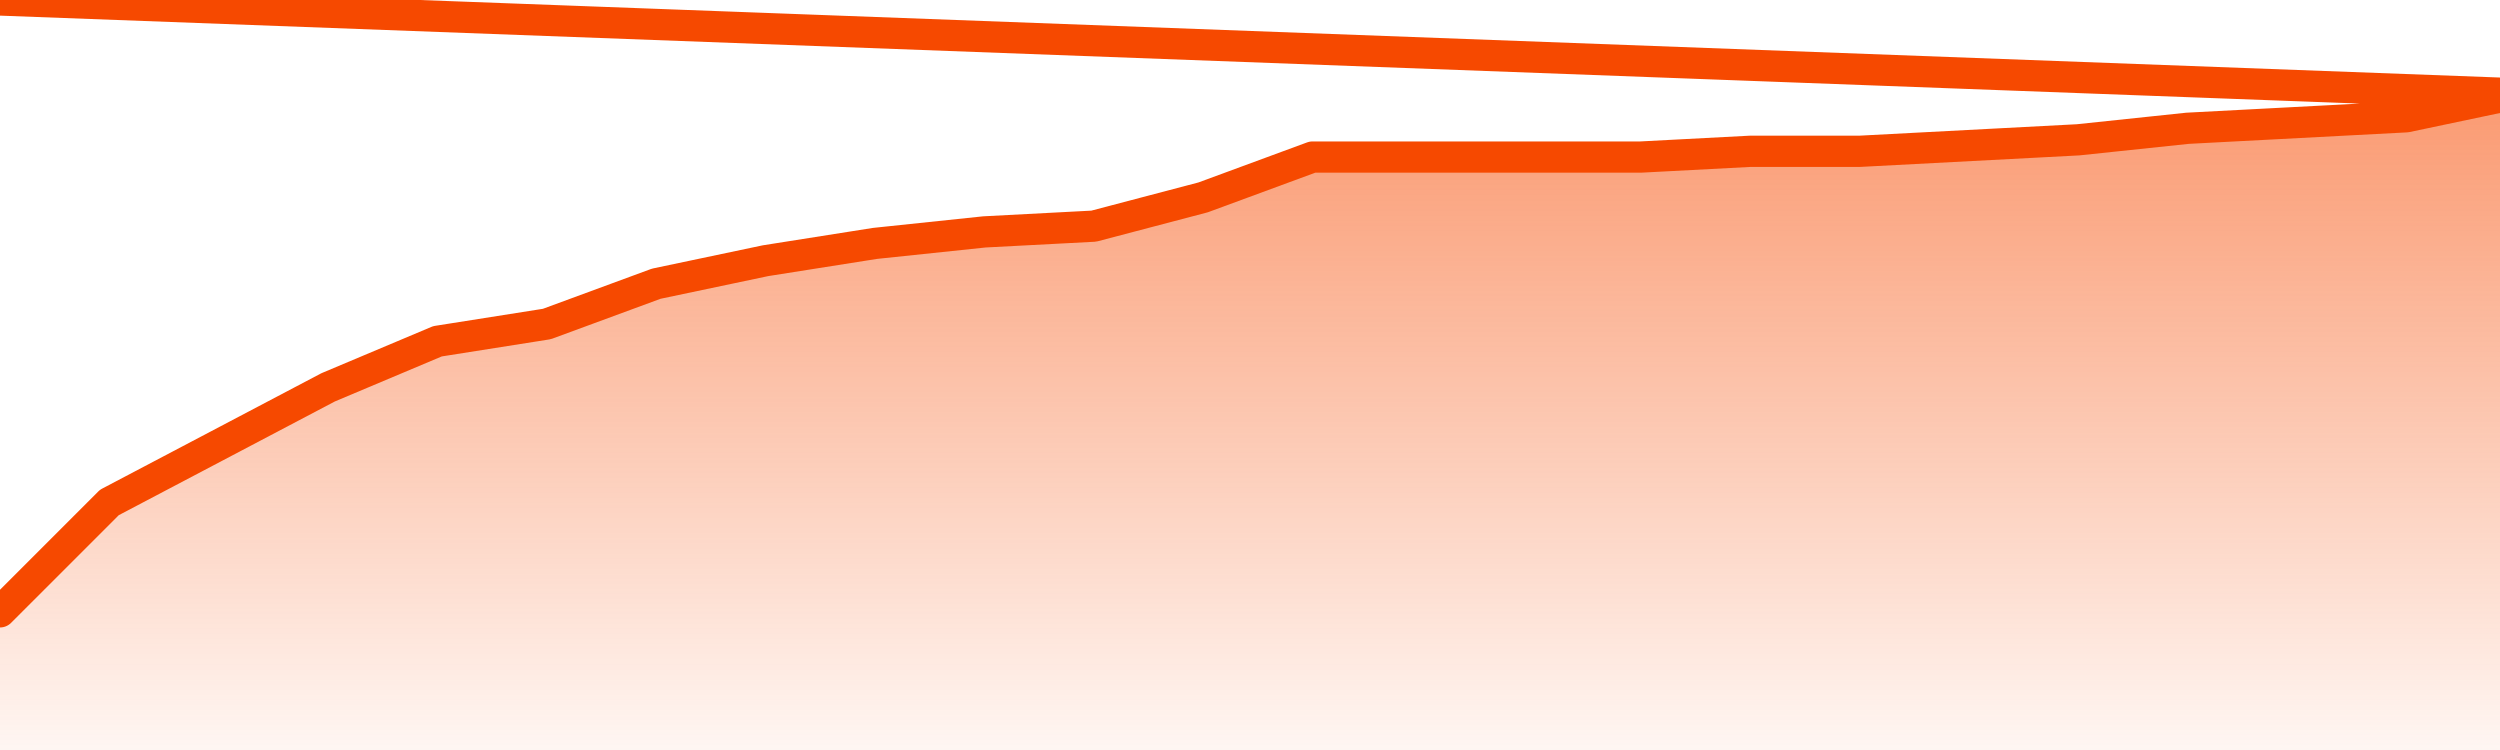
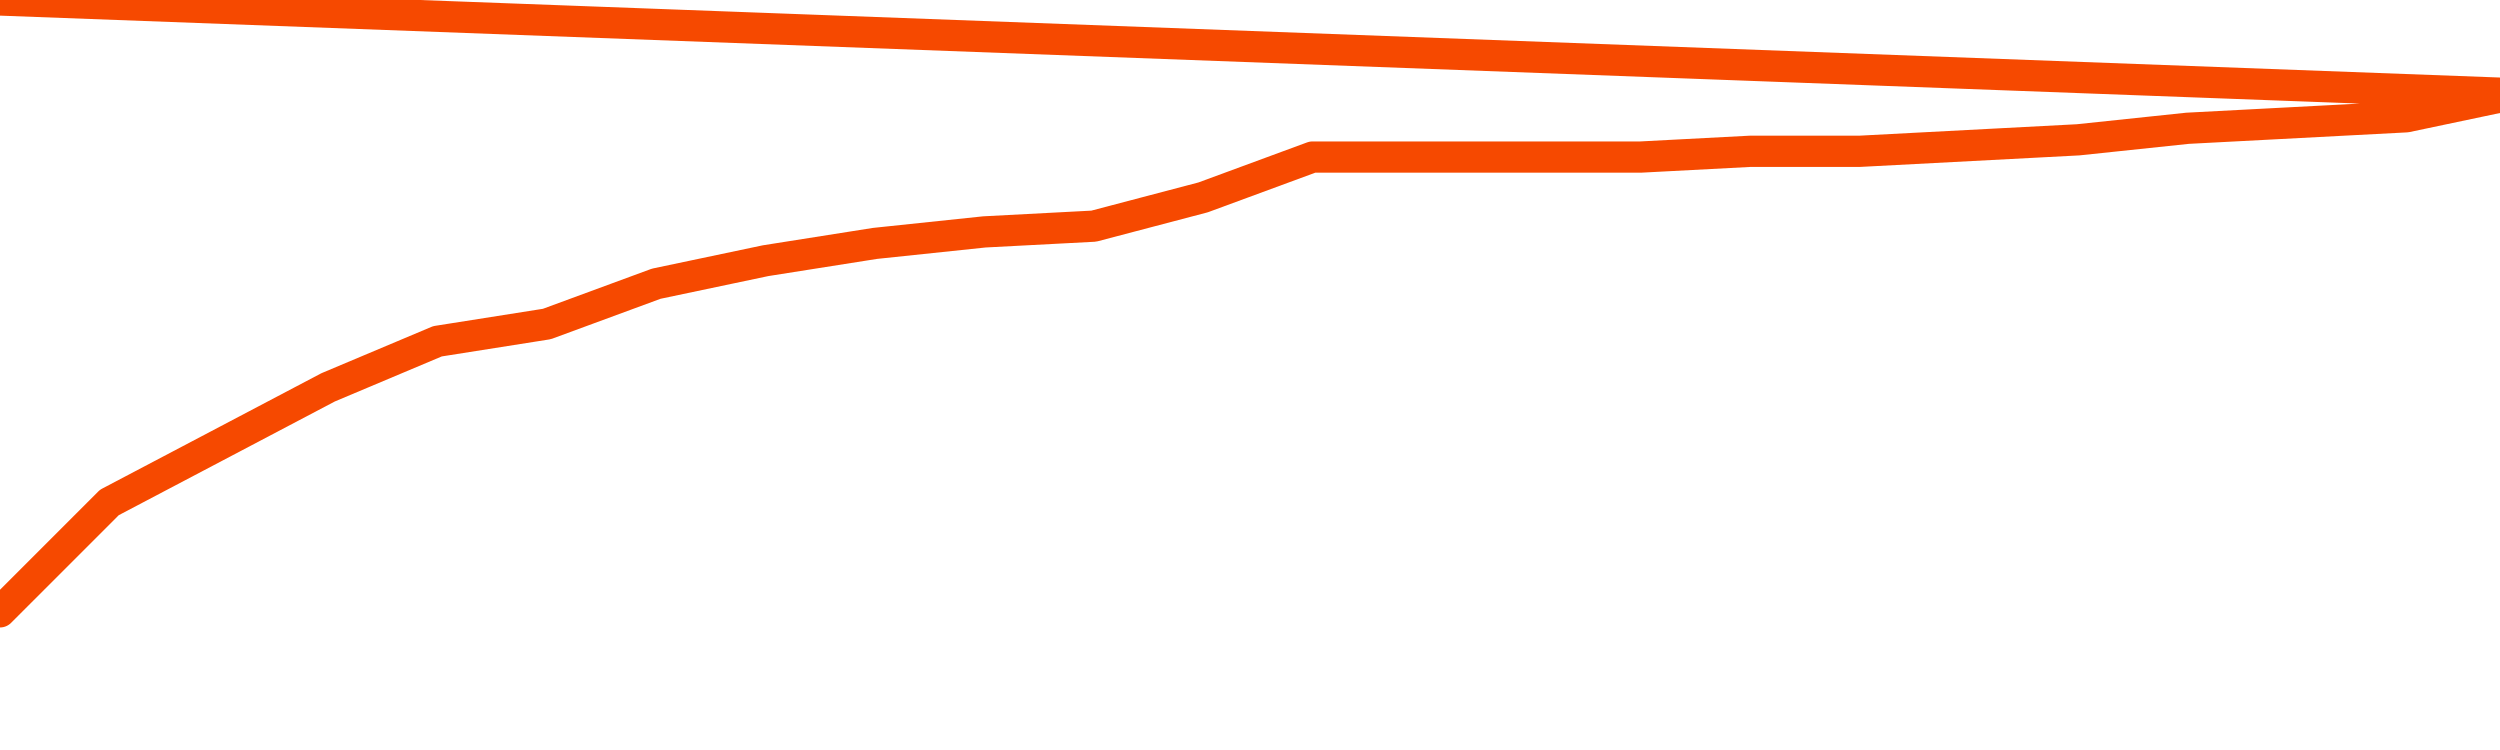
<svg xmlns="http://www.w3.org/2000/svg" version="1.1" width="80" height="24" viewBox="0 0 80 24">
  <defs>
    <linearGradient x1=".5" x2=".5" y2="1" id="gradient">
      <stop offset="0" stop-color="#F64900" />
      <stop offset="1" stop-color="#f64900" stop-opacity="0" />
    </linearGradient>
  </defs>
-   <path fill="url(#gradient)" fill-opacity="0.56" stroke="none" d="M 0,26 0.0,19.579 3.5,16.079 7.0,14.237 10.5,12.395 14.0,10.921 17.5,10.368 21.0,9.079 24.5,8.342 28.0,7.789 31.5,7.421 35.0,7.237 38.5,6.316 42.0,5.026 45.5,5.026 49.0,5.026 52.5,5.026 56.0,4.842 59.5,4.842 63.0,4.658 66.5,4.474 70.0,4.105 73.5,3.921 77.0,3.737 80.5,3.0 82,26 Z" />
  <path fill="none" stroke="#F64900" stroke-width="1" stroke-linejoin="round" stroke-linecap="round" d="M 0.0,19.579 3.5,16.079 7.0,14.237 10.5,12.395 14.0,10.921 17.5,10.368 21.0,9.079 24.5,8.342 28.0,7.789 31.5,7.421 35.0,7.237 38.5,6.316 42.0,5.026 45.5,5.026 49.0,5.026 52.5,5.026 56.0,4.842 59.5,4.842 63.0,4.658 66.5,4.474 70.0,4.105 73.5,3.921 77.0,3.737 80.5,3.0.join(' ') }" />
</svg>